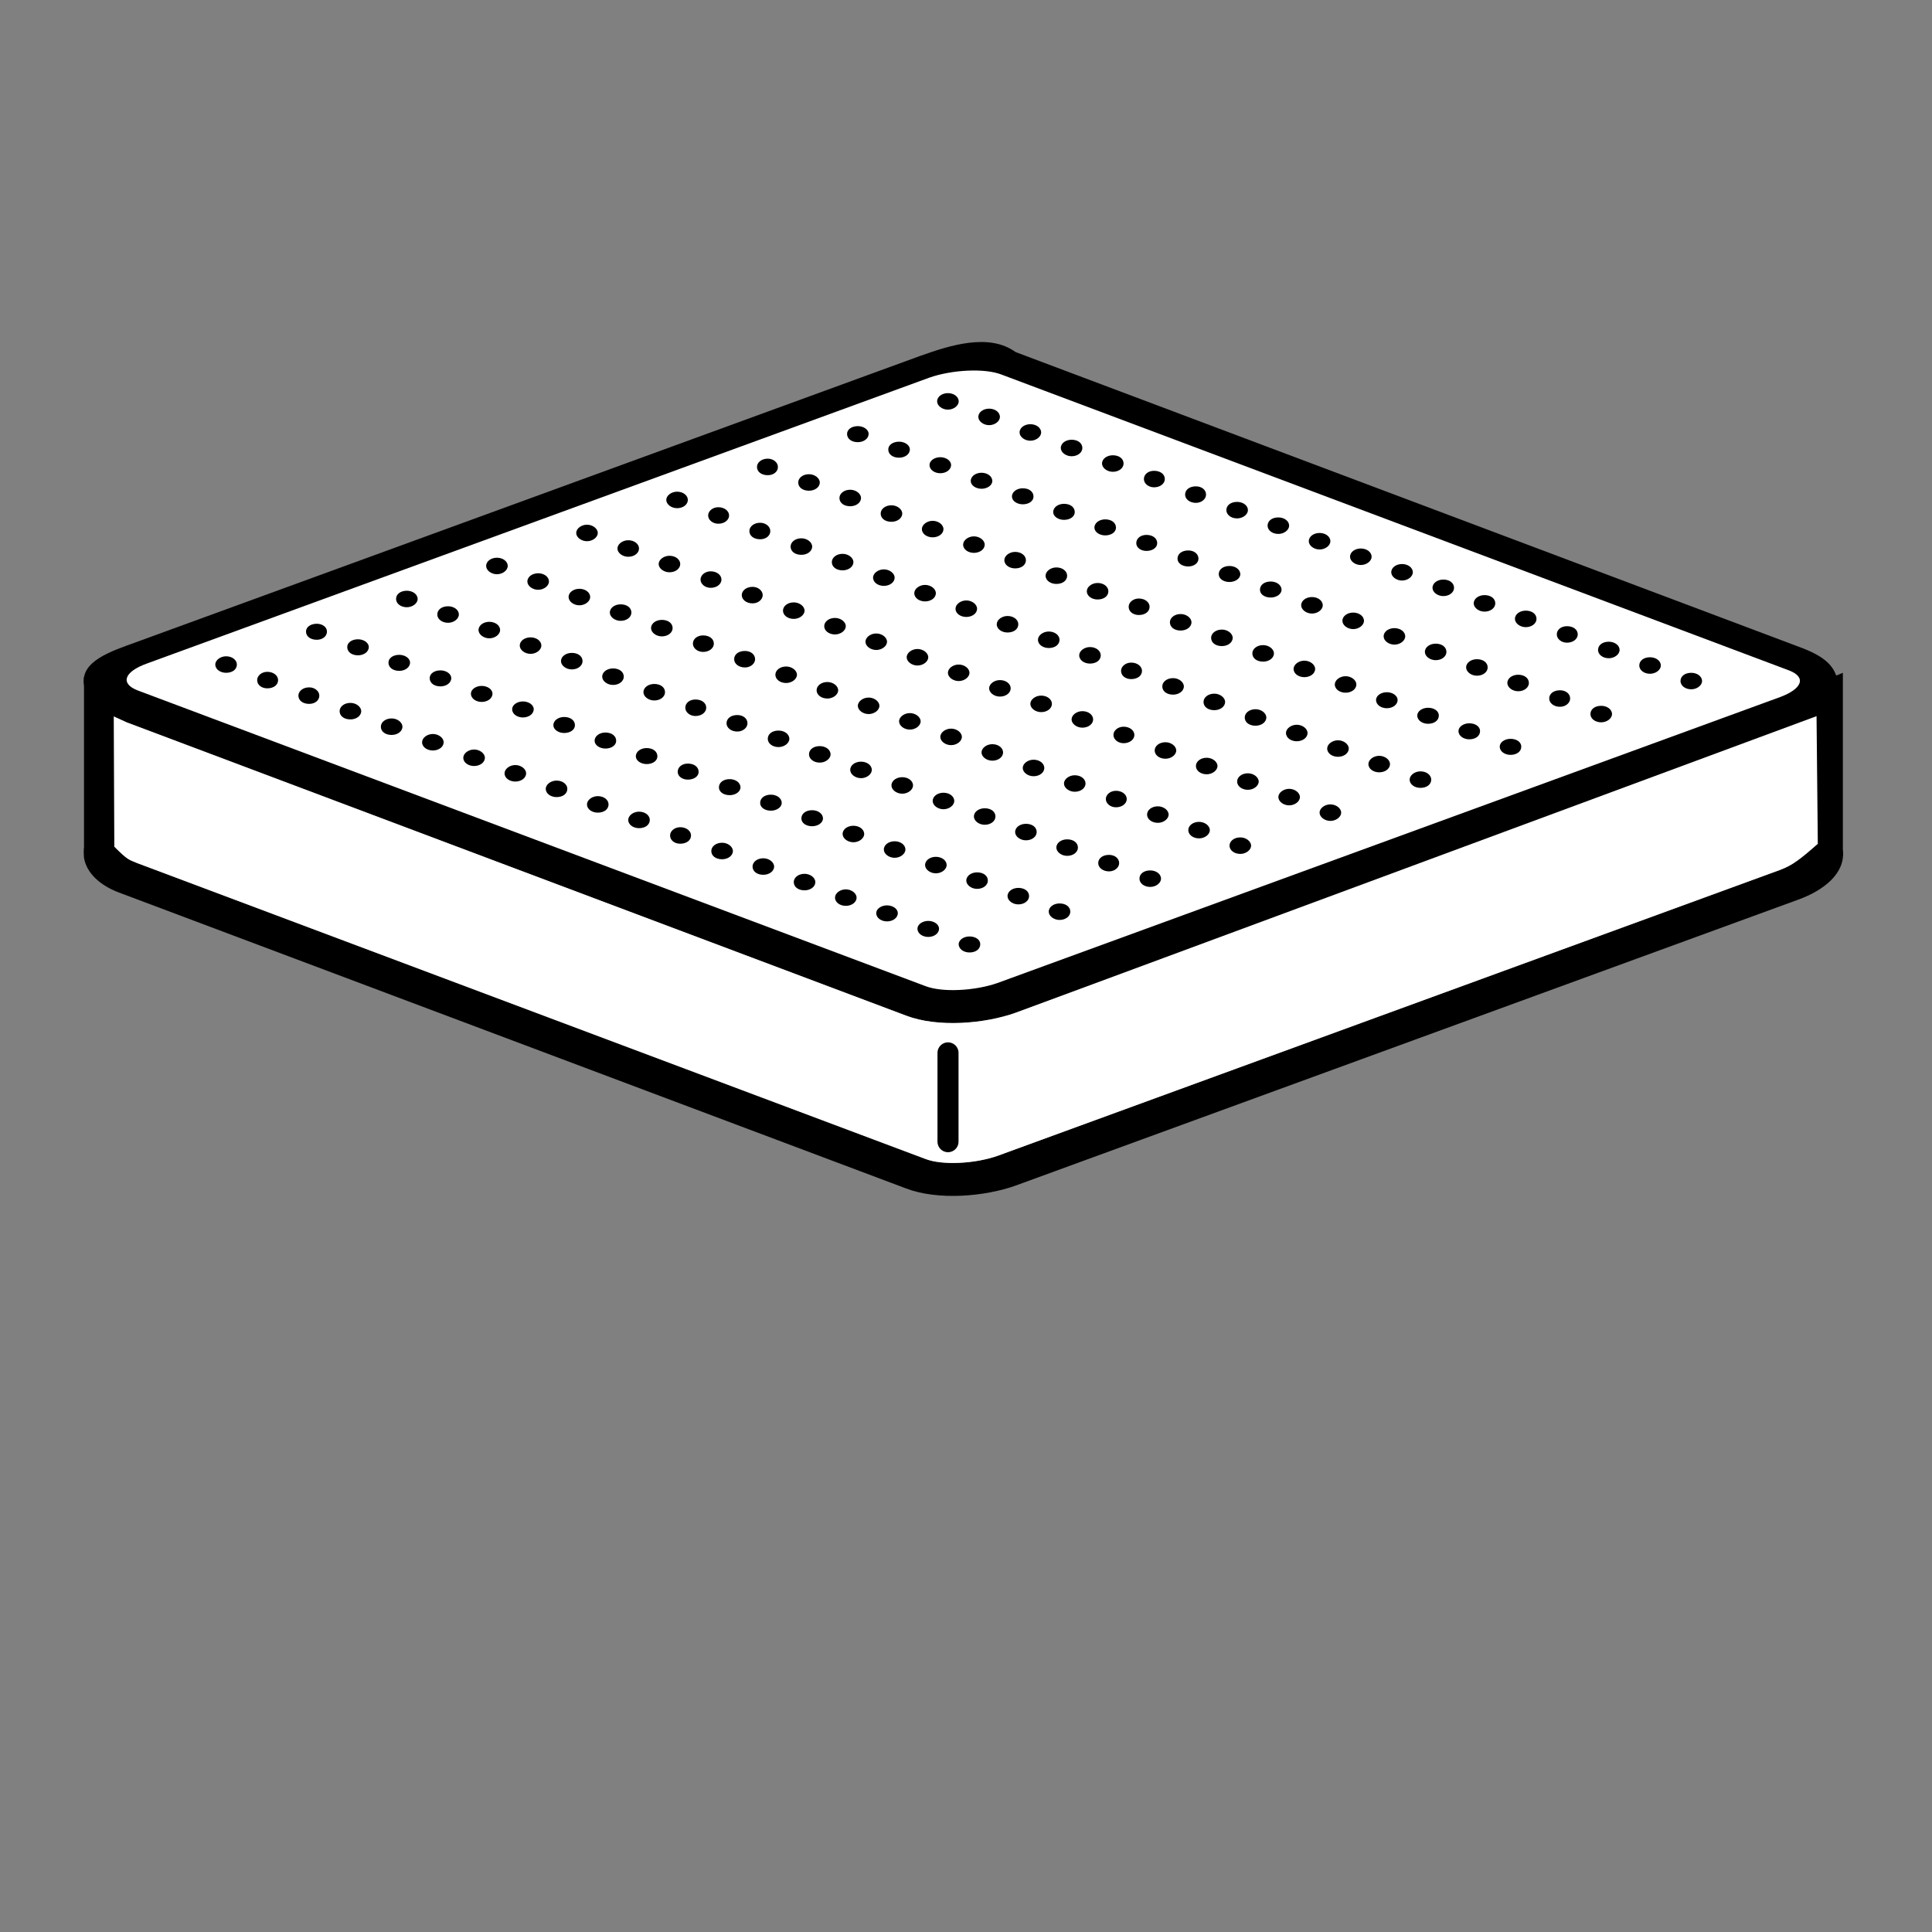
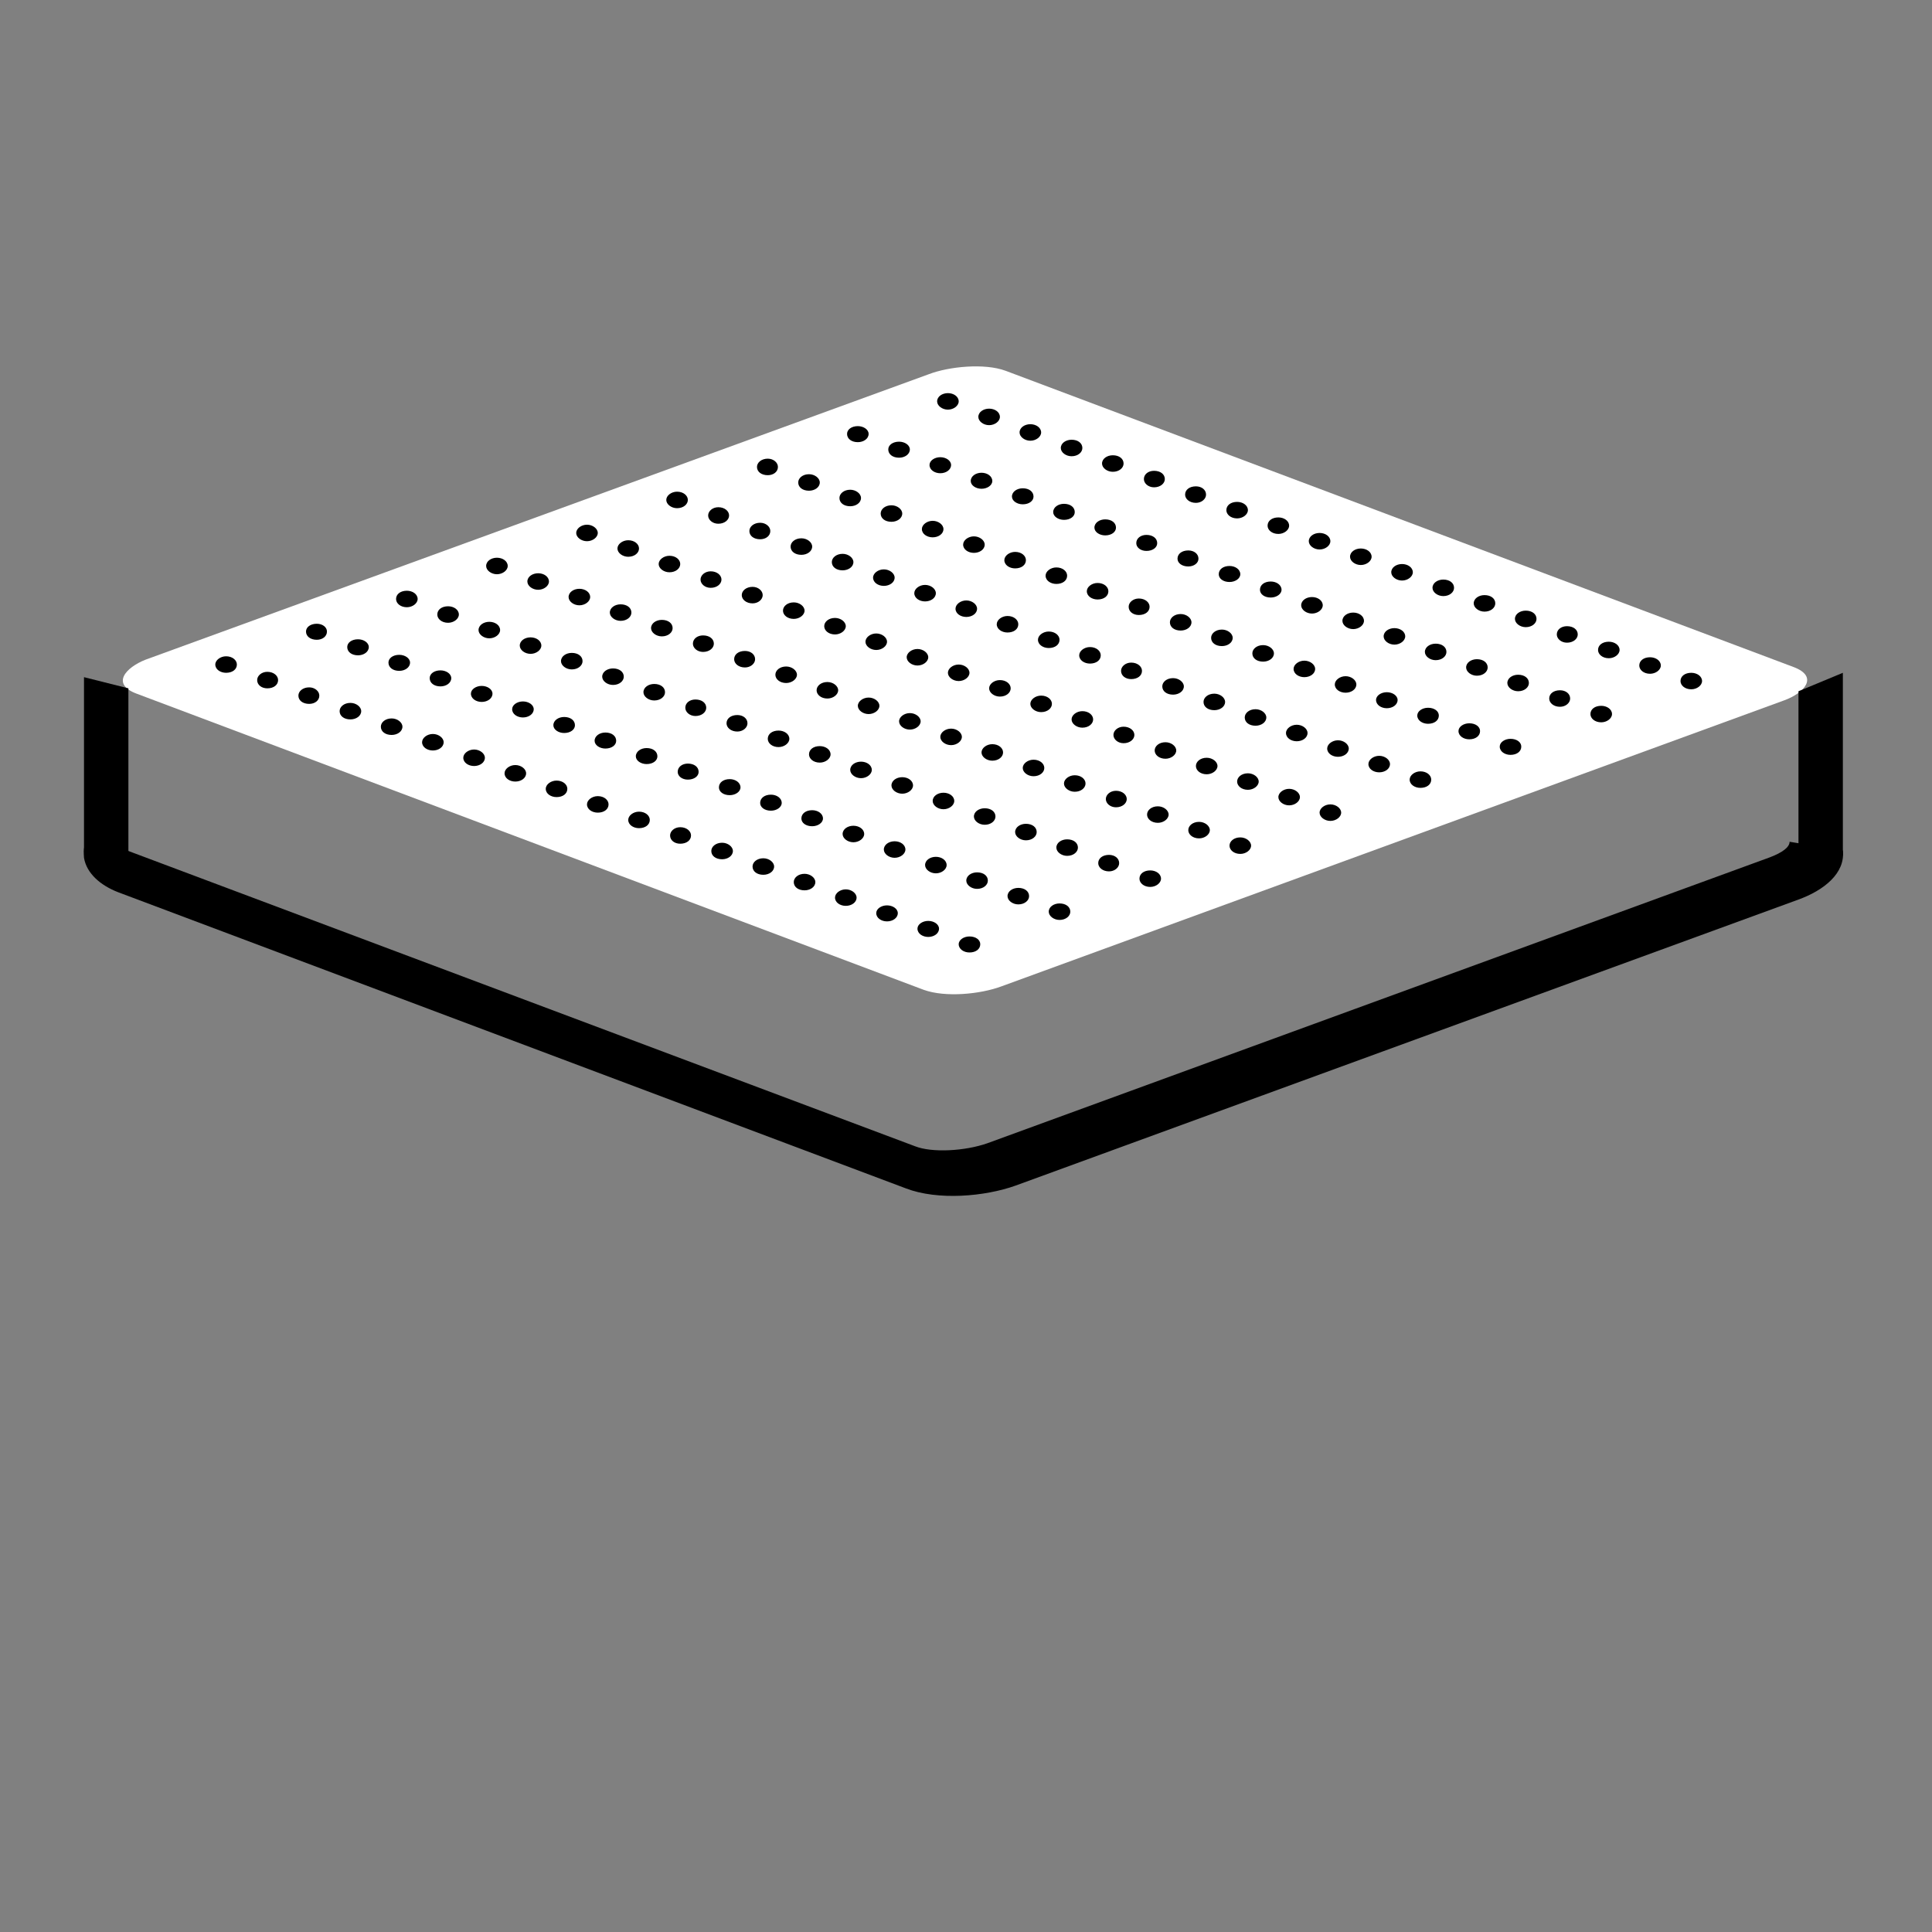
<svg xmlns="http://www.w3.org/2000/svg" version="1.1" id="Layer_1" x="0px" y="0px" width="170px" height="170px" viewBox="0 0 170 170" enable-background="new 0 0 170 170" xml:space="preserve">
  <rect x="0" y="0" width="170" height="170" fill="#808080" stroke="none" />
  <g>
    <path fill-rule="evenodd" clip-rule="evenodd" fill="#FFFFFF" d="M88.486,32.626l69.319,26.062c2.287,0.855,0.947,2.307-0.84,2.948   L88.095,86.8c-1.84,0.683-4.909,0.983-6.808,0.299L12.023,61.038c-2.287-0.854-0.948-2.307,0.782-2.991l68.928-25.122   C83.52,32.242,86.645,31.942,88.486,32.626" />
-     <path fill-rule="evenodd" clip-rule="evenodd" d="M158.626,57.041c2.383,0.927,2.932,1.875,3.154,3.242   c0.279,2.093-1.242,2.848-3.529,3.66L89.379,89.108c-2.734,0.982-6.864,1.324-9.654,0.256L10.406,63.302   c-1.564-0.598-2.791-1.666-3.015-3.033c-0.334-2.093,2.345-2.948,4.578-3.76l68.929-25.165c2.734-0.983,6.138-2.051,8.464-0.366   L158.626,57.041z M88.15,32.968l69.263,26.02c1.564,0.598,1.172,1.623-0.781,2.35L87.76,86.5c-1.953,0.684-4.854,0.854-6.361,0.257   L12.08,60.738c-1.507-0.598-1.171-1.624,0.837-2.35L81.79,33.224C83.743,32.541,86.645,32.37,88.15,32.968" />
-     <path fill-rule="evenodd" clip-rule="evenodd" d="M162.157,74.838c0.223,2.007-1.674,3.503-3.906,4.315l-68.872,25.164   c-2.734,0.982-6.864,1.325-9.654,0.256L10.405,78.512c-1.563-0.599-2.79-1.667-3.014-3.033c-0.055-0.513,0-0.941,0.112-1.368   l3.684,0.727c-0.111,0.427,0.168,0.811,0.893,1.11l69.32,26.019c1.506,0.599,4.409,0.428,6.36-0.256l68.872-25.166   c1.117-0.427,1.73-0.897,1.73-1.367L162.157,74.838z" />
+     <path fill-rule="evenodd" clip-rule="evenodd" d="M162.157,74.838c0.223,2.007-1.674,3.503-3.906,4.315l-68.872,25.164   c-2.734,0.982-6.864,1.325-9.654,0.256L10.405,78.512c-1.563-0.599-2.79-1.667-3.014-3.033c-0.055-0.513,0-0.941,0.112-1.368   l3.684,0.727l69.32,26.019c1.506,0.599,4.409,0.428,6.36-0.256l68.872-25.166   c1.117-0.427,1.73-0.897,1.73-1.367L162.157,74.838z" />
    <polygon fill-rule="evenodd" clip-rule="evenodd" points="162.157,59.201 158.251,60.824 158.251,75.948 162.157,75.265  " />
    <polygon fill-rule="evenodd" clip-rule="evenodd" points="7.391,59.585 11.298,60.568 11.298,75.393 7.391,75.008  " />
    <path fill-rule="evenodd" clip-rule="evenodd" d="M87.035,35.958c0.502,0,0.948,0.299,0.948,0.726c0,0.385-0.446,0.727-0.948,0.727   s-0.949-0.342-0.949-0.727C86.086,36.257,86.533,35.958,87.035,35.958 M23.521,59.115c0.559,0,0.949,0.342,0.949,0.727   c0,0.427-0.39,0.726-0.949,0.726c-0.502,0-0.893-0.299-0.893-0.726C22.628,59.457,23.019,59.115,23.521,59.115 M19.894,57.748   c0.558,0,0.949,0.342,0.949,0.726c0,0.428-0.391,0.727-0.949,0.727c-0.503,0-0.949-0.299-0.949-0.727   C18.944,58.09,19.391,57.748,19.894,57.748 M27.205,60.482c0.502,0,0.893,0.342,0.893,0.727c0,0.427-0.391,0.727-0.893,0.727   c-0.558,0-0.948-0.299-0.948-0.727C26.256,60.824,26.646,60.482,27.205,60.482 M30.833,61.849c0.503,0,0.95,0.342,0.95,0.727   c0,0.427-0.447,0.726-0.95,0.726c-0.558,0-0.949-0.299-0.949-0.726C29.884,62.191,30.274,61.849,30.833,61.849 M34.461,63.216   c0.502,0,0.949,0.342,0.949,0.727c0,0.427-0.447,0.726-0.949,0.726c-0.559,0-0.949-0.299-0.949-0.726   C33.512,63.558,33.902,63.216,34.461,63.216 M38.088,64.584c0.502,0,0.95,0.341,0.95,0.726c0,0.427-0.447,0.727-0.95,0.727   c-0.501,0-0.948-0.3-0.948-0.727C37.14,64.925,37.586,64.584,38.088,64.584 M41.716,65.951c0.502,0,0.949,0.342,0.949,0.726   c0,0.427-0.447,0.726-0.949,0.726c-0.503,0-0.95-0.299-0.95-0.726C40.767,66.293,41.213,65.951,41.716,65.951 M45.344,67.318   c0.503,0,0.949,0.342,0.949,0.727c0,0.428-0.446,0.726-0.949,0.726c-0.502,0-0.948-0.298-0.948-0.726   C44.396,67.66,44.842,67.318,45.344,67.318 M48.972,68.685c0.558,0,0.949,0.342,0.949,0.726c0,0.428-0.391,0.727-0.949,0.727   c-0.502,0-0.949-0.299-0.949-0.727C48.022,69.027,48.469,68.685,48.972,68.685 M52.599,70.053c0.559,0,0.949,0.341,0.949,0.726   c0,0.427-0.39,0.727-0.949,0.727c-0.502,0-0.949-0.299-0.949-0.727C51.65,70.394,52.097,70.053,52.599,70.053 M56.228,71.42   c0.558,0,0.949,0.341,0.949,0.726c0,0.427-0.391,0.726-0.949,0.726c-0.502,0-0.949-0.299-0.949-0.726   C55.279,71.761,55.726,71.42,56.228,71.42 M59.855,72.787c0.557,0,0.949,0.342,0.949,0.726c0,0.428-0.392,0.727-0.949,0.727   c-0.502,0-0.893-0.299-0.893-0.727C58.962,73.128,59.353,72.787,59.855,72.787 M63.539,74.154c0.502,0,0.949,0.342,0.949,0.727   c0,0.427-0.447,0.727-0.949,0.727c-0.559,0-0.95-0.299-0.95-0.727C62.589,74.496,62.98,74.154,63.539,74.154 M67.167,75.521   c0.502,0,0.949,0.342,0.949,0.727c0,0.427-0.447,0.726-0.949,0.726c-0.558,0-0.949-0.299-0.949-0.726   C66.218,75.863,66.608,75.521,67.167,75.521 M70.795,76.888c0.501,0,0.948,0.342,0.948,0.727c0,0.427-0.446,0.727-0.948,0.727   c-0.559,0-0.95-0.299-0.95-0.727C69.845,77.23,70.236,76.888,70.795,76.888 M74.422,78.256c0.503,0,0.95,0.342,0.95,0.726   c0,0.427-0.447,0.726-0.95,0.726c-0.502,0-0.948-0.299-0.948-0.726C73.474,78.598,73.92,78.256,74.422,78.256 M78.05,79.665   c0.502,0,0.949,0.299,0.949,0.684c0,0.427-0.447,0.726-0.949,0.726s-0.948-0.299-0.948-0.726   C77.102,79.964,77.548,79.665,78.05,79.665 M81.678,81.032c0.503,0,0.948,0.299,0.948,0.684c0,0.427-0.445,0.727-0.948,0.727   s-0.949-0.299-0.949-0.727C80.729,81.332,81.175,81.032,81.678,81.032 M85.306,82.4c0.558,0,0.949,0.299,0.949,0.684   c0,0.427-0.391,0.726-0.949,0.726c-0.502,0-0.948-0.299-0.948-0.726C84.357,82.699,84.804,82.4,85.306,82.4 M31.503,56.252   c0.501,0,0.948,0.299,0.948,0.684c0,0.427-0.447,0.727-0.948,0.727c-0.559,0-0.949-0.299-0.949-0.727   C30.554,56.551,30.944,56.252,31.503,56.252 M27.875,54.885c0.503,0,0.894,0.299,0.894,0.684c0,0.427-0.391,0.726-0.894,0.726   c-0.558,0-0.949-0.299-0.949-0.726C26.926,55.185,27.316,54.885,27.875,54.885 M35.131,57.62c0.502,0,0.949,0.299,0.949,0.684   c0,0.427-0.447,0.726-0.949,0.726c-0.559,0-0.95-0.299-0.95-0.726C34.181,57.919,34.572,57.62,35.131,57.62 M38.758,58.987   c0.502,0,0.949,0.299,0.949,0.684c0,0.427-0.447,0.726-0.949,0.726c-0.558,0-0.949-0.299-0.949-0.726   C37.81,59.286,38.2,58.987,38.758,58.987 M42.386,60.354c0.502,0,0.948,0.299,0.948,0.683c0,0.428-0.446,0.727-0.948,0.727   c-0.502,0-0.949-0.299-0.949-0.727C41.437,60.653,41.884,60.354,42.386,60.354 M46.014,61.721c0.502,0,0.949,0.299,0.949,0.684   c0,0.427-0.447,0.726-0.949,0.726c-0.503,0-0.949-0.299-0.949-0.726C45.065,62.021,45.511,61.721,46.014,61.721 M49.641,63.088   c0.558,0,0.949,0.299,0.949,0.726c0,0.384-0.391,0.684-0.949,0.684c-0.502,0-0.949-0.299-0.949-0.684   C48.692,63.387,49.139,63.088,49.641,63.088 M53.27,64.456c0.557,0,0.949,0.299,0.949,0.727c0,0.384-0.392,0.683-0.949,0.683   c-0.502,0-0.949-0.299-0.949-0.683C52.321,64.755,52.768,64.456,53.27,64.456 M56.897,65.823c0.557,0,0.949,0.299,0.949,0.726   c0,0.385-0.392,0.683-0.949,0.683c-0.502,0-0.949-0.298-0.949-0.683C55.948,66.122,56.395,65.823,56.897,65.823 M60.525,67.189   c0.558,0,0.949,0.299,0.949,0.727c0,0.385-0.391,0.684-0.949,0.684c-0.503,0-0.893-0.299-0.893-0.684   C59.632,67.489,60.022,67.189,60.525,67.189 M64.209,68.557c0.501,0,0.948,0.299,0.948,0.727c0,0.384-0.447,0.684-0.948,0.684   c-0.559,0-0.95-0.299-0.95-0.684C63.26,68.856,63.65,68.557,64.209,68.557 M67.836,69.924c0.502,0,0.948,0.299,0.948,0.726   c0,0.384-0.446,0.684-0.948,0.684c-0.558,0-0.949-0.299-0.949-0.684C66.888,70.223,67.279,69.924,67.836,69.924 M71.464,71.291   c0.503,0,0.95,0.3,0.95,0.727c0,0.385-0.447,0.684-0.95,0.684c-0.558,0-0.949-0.299-0.949-0.684   C70.515,71.591,70.906,71.291,71.464,71.291 M75.092,72.659c0.502,0,0.949,0.299,0.949,0.726c0,0.385-0.447,0.727-0.949,0.727   c-0.503,0-0.949-0.342-0.949-0.727C74.143,72.958,74.589,72.659,75.092,72.659 M78.72,74.025c0.502,0,0.948,0.299,0.948,0.727   c0,0.385-0.446,0.727-0.948,0.727s-0.949-0.342-0.949-0.727C77.771,74.324,78.218,74.025,78.72,74.025 M82.348,75.393   c0.503,0,0.948,0.299,0.948,0.727c0,0.384-0.445,0.726-0.948,0.726s-0.948-0.342-0.948-0.726   C81.399,75.692,81.845,75.393,82.348,75.393 M85.974,76.76c0.559,0,0.949,0.298,0.949,0.726c0,0.385-0.39,0.727-0.949,0.727   c-0.501,0-0.948-0.342-0.948-0.727C85.026,77.059,85.473,76.76,85.974,76.76 M89.603,78.127c0.558,0,0.948,0.299,0.948,0.726   c0,0.385-0.391,0.726-0.948,0.726c-0.503,0-0.949-0.341-0.949-0.726C88.653,78.427,89.1,78.127,89.603,78.127 M93.23,79.495   c0.557,0,0.949,0.299,0.949,0.726c0,0.384-0.393,0.726-0.949,0.726c-0.503,0-0.949-0.342-0.949-0.726   C92.281,79.793,92.728,79.495,93.23,79.495 M39.427,53.347c0.502,0,0.949,0.299,0.949,0.726c0,0.385-0.447,0.727-0.949,0.727   c-0.558,0-0.948-0.342-0.948-0.727C38.479,53.646,38.87,53.347,39.427,53.347 M35.8,51.98c0.502,0,0.949,0.299,0.949,0.726   c0,0.384-0.446,0.726-0.949,0.726c-0.558,0-0.95-0.342-0.95-0.726C34.851,52.279,35.242,51.98,35.8,51.98 M43.056,54.714   c0.503,0,0.949,0.299,0.949,0.727c0,0.384-0.446,0.726-0.949,0.726c-0.502,0-0.949-0.342-0.949-0.726   C42.107,55.014,42.554,54.714,43.056,54.714 M46.684,56.082c0.502,0,0.949,0.298,0.949,0.726c0,0.384-0.447,0.726-0.949,0.726   c-0.503,0-0.949-0.341-0.949-0.726C45.735,56.38,46.181,56.082,46.684,56.082 M50.312,57.449c0.557,0,0.948,0.299,0.948,0.727   c0,0.384-0.391,0.727-0.948,0.727c-0.502,0-0.949-0.342-0.949-0.727C49.363,57.748,49.81,57.449,50.312,57.449 M53.939,58.816   c0.557,0,0.949,0.299,0.949,0.726c0,0.385-0.392,0.727-0.949,0.727c-0.503,0-0.95-0.342-0.95-0.727   C52.99,59.115,53.437,58.816,53.939,58.816 M57.567,60.183c0.558,0,0.949,0.299,0.949,0.726c0,0.385-0.391,0.727-0.949,0.727   c-0.502,0-0.949-0.342-0.949-0.727C56.618,60.482,57.065,60.183,57.567,60.183 M61.194,61.55c0.559,0,0.949,0.299,0.949,0.727   c0,0.384-0.391,0.726-0.949,0.726c-0.502,0-0.892-0.342-0.892-0.726C60.302,61.849,60.692,61.55,61.194,61.55 M64.878,62.917   c0.502,0,0.893,0.299,0.893,0.727c0,0.384-0.391,0.726-0.893,0.726c-0.558,0-0.95-0.342-0.95-0.726   C63.929,63.216,64.32,62.917,64.878,62.917 M68.507,64.284c0.502,0,0.949,0.3,0.949,0.727c0,0.385-0.447,0.726-0.949,0.726   c-0.559,0-0.95-0.341-0.95-0.726C67.557,64.584,67.948,64.284,68.507,64.284 M72.134,65.652c0.502,0,0.949,0.299,0.949,0.726   c0,0.385-0.447,0.726-0.949,0.726c-0.558,0-0.948-0.341-0.948-0.726C71.186,65.951,71.576,65.652,72.134,65.652 M75.762,67.019   c0.503,0,0.949,0.299,0.949,0.727c0,0.384-0.446,0.727-0.949,0.727c-0.502,0-0.949-0.342-0.949-0.727   C74.812,67.318,75.26,67.019,75.762,67.019 M79.39,68.386c0.502,0,0.948,0.299,0.948,0.727c0,0.384-0.446,0.726-0.948,0.726   c-0.503,0-0.949-0.342-0.949-0.726C78.44,68.685,78.887,68.386,79.39,68.386 M83.017,69.753c0.503,0,0.949,0.299,0.949,0.726   c0,0.384-0.446,0.727-0.949,0.727c-0.502,0-0.948-0.342-0.948-0.727C82.068,70.053,82.515,69.753,83.017,69.753 M86.645,71.12   c0.557,0,0.948,0.3,0.948,0.727c0,0.385-0.392,0.726-0.948,0.726c-0.502,0-0.949-0.341-0.949-0.726   C85.696,71.42,86.142,71.12,86.645,71.12 M90.272,72.488c0.558,0,0.948,0.299,0.948,0.726c0,0.384-0.391,0.727-0.948,0.727   c-0.503,0-0.949-0.342-0.949-0.727C89.323,72.787,89.77,72.488,90.272,72.488 M93.899,73.855c0.559,0,0.949,0.299,0.949,0.726   c0,0.385-0.391,0.727-0.949,0.727c-0.503,0-0.948-0.342-0.948-0.727C92.951,74.154,93.396,73.855,93.899,73.855 M97.583,75.222   c0.503,0,0.894,0.299,0.894,0.726c0,0.384-0.391,0.726-0.894,0.726c-0.558,0-0.948-0.342-0.948-0.726   C96.635,75.521,97.025,75.222,97.583,75.222 M101.211,76.589c0.502,0,0.948,0.299,0.948,0.726c0,0.385-0.446,0.727-0.948,0.727   c-0.558,0-0.948-0.342-0.948-0.727C100.263,76.888,100.653,76.589,101.211,76.589 M47.354,50.442c0.502,0,0.949,0.299,0.949,0.727   c0,0.385-0.447,0.727-0.949,0.727c-0.503,0-0.95-0.342-0.95-0.727C46.404,50.741,46.851,50.442,47.354,50.442 M43.726,49.075   c0.502,0,0.949,0.299,0.949,0.727c0,0.384-0.447,0.726-0.949,0.726c-0.502,0-0.949-0.342-0.949-0.726   C42.776,49.374,43.223,49.075,43.726,49.075 M50.981,51.809c0.502,0,0.949,0.299,0.949,0.726c0,0.385-0.447,0.727-0.949,0.727   c-0.503,0-0.95-0.342-0.95-0.727C50.032,52.108,50.479,51.809,50.981,51.809 M54.609,53.176c0.558,0,0.949,0.299,0.949,0.726   c0,0.385-0.391,0.727-0.949,0.727c-0.502,0-0.949-0.342-0.949-0.727C53.66,53.476,54.107,53.176,54.609,53.176 M58.236,54.544   c0.559,0,0.949,0.298,0.949,0.726c0,0.384-0.391,0.726-0.949,0.726c-0.502,0-0.949-0.342-0.949-0.726   C57.288,54.842,57.734,54.544,58.236,54.544 M61.864,55.911c0.558,0,0.949,0.299,0.949,0.727c0,0.384-0.391,0.726-0.949,0.726   c-0.502,0-0.894-0.342-0.894-0.726C60.971,56.21,61.362,55.911,61.864,55.911 M65.549,57.278c0.501,0,0.893,0.299,0.893,0.727   c0,0.385-0.391,0.726-0.893,0.726c-0.559,0-0.95-0.341-0.95-0.726C64.599,57.577,64.99,57.278,65.549,57.278 M69.176,58.646   c0.502,0,0.949,0.341,0.949,0.726c0,0.385-0.447,0.727-0.949,0.727c-0.559,0-0.949-0.342-0.949-0.727   C68.227,58.987,68.617,58.646,69.176,58.646 M72.803,60.012c0.502,0,0.949,0.342,0.949,0.726c0,0.385-0.446,0.727-0.949,0.727   c-0.559,0-0.949-0.342-0.949-0.727C71.854,60.354,72.245,60.012,72.803,60.012 M76.432,61.38c0.502,0,0.948,0.341,0.948,0.726   c0,0.384-0.446,0.726-0.948,0.726s-0.949-0.342-0.949-0.726C75.482,61.721,75.93,61.38,76.432,61.38 M80.06,62.747   c0.502,0,0.949,0.342,0.949,0.726c0,0.385-0.447,0.726-0.949,0.726c-0.503,0-0.948-0.341-0.948-0.726   C79.111,63.088,79.557,62.747,80.06,62.747 M83.688,64.113c0.501,0,0.948,0.342,0.948,0.727s-0.447,0.726-0.948,0.726   c-0.503,0-0.949-0.341-0.949-0.726S83.185,64.113,83.688,64.113 M87.314,65.481c0.558,0,0.948,0.342,0.948,0.727   c0,0.384-0.391,0.726-0.948,0.726c-0.503,0-0.949-0.342-0.949-0.726C86.365,65.823,86.812,65.481,87.314,65.481 M90.941,66.848   c0.559,0,0.949,0.342,0.949,0.727s-0.391,0.727-0.949,0.727c-0.502,0-0.948-0.342-0.948-0.727S90.439,66.848,90.941,66.848    M94.57,68.216c0.558,0,0.948,0.341,0.948,0.726c0,0.384-0.391,0.726-0.948,0.726c-0.503,0-0.949-0.342-0.949-0.726   C93.621,68.557,94.067,68.216,94.57,68.216 M98.197,69.583c0.558,0,0.948,0.342,0.948,0.726c0,0.385-0.391,0.726-0.948,0.726   c-0.502,0-0.893-0.341-0.893-0.726C97.305,69.924,97.695,69.583,98.197,69.583 M101.882,70.949c0.502,0,0.947,0.342,0.947,0.727   c0,0.384-0.445,0.726-0.947,0.726c-0.56,0-0.95-0.342-0.95-0.726C100.932,71.291,101.322,70.949,101.882,70.949 M105.509,72.317   c0.502,0,0.947,0.342,0.947,0.727c0,0.384-0.445,0.726-0.947,0.726c-0.559,0-0.949-0.342-0.949-0.726   C104.56,72.659,104.95,72.317,105.509,72.317 M109.136,73.684c0.502,0,0.949,0.341,0.949,0.726s-0.447,0.727-0.949,0.727   c-0.559,0-0.949-0.342-0.949-0.727S108.577,73.684,109.136,73.684 M55.279,47.537c0.558,0,0.949,0.342,0.949,0.727   s-0.391,0.727-0.949,0.727c-0.502,0-0.949-0.342-0.949-0.727S54.777,47.537,55.279,47.537 M51.65,46.169   c0.502,0,0.949,0.342,0.949,0.726c0,0.385-0.447,0.727-0.949,0.727s-0.949-0.342-0.949-0.727   C50.702,46.511,51.148,46.169,51.65,46.169 M58.906,48.904c0.558,0,0.949,0.341,0.949,0.726c0,0.384-0.391,0.726-0.949,0.726   c-0.502,0-0.949-0.342-0.949-0.726C57.958,49.245,58.404,48.904,58.906,48.904 M62.534,50.271c0.559,0,0.949,0.342,0.949,0.726   c0,0.385-0.391,0.727-0.949,0.727c-0.502,0-0.893-0.341-0.893-0.727C61.641,50.613,62.032,50.271,62.534,50.271 M66.218,51.638   c0.502,0,0.893,0.342,0.893,0.727c0,0.385-0.391,0.726-0.893,0.726c-0.558,0-0.949-0.341-0.949-0.726   C65.269,51.98,65.66,51.638,66.218,51.638 M69.845,53.005c0.503,0,0.95,0.342,0.95,0.726s-0.447,0.727-0.95,0.727   c-0.559,0-0.949-0.342-0.949-0.727S69.287,53.005,69.845,53.005 M73.474,54.373c0.503,0,0.948,0.342,0.948,0.727   c0,0.384-0.445,0.726-0.948,0.726c-0.558,0-0.949-0.342-0.949-0.726C72.525,54.714,72.916,54.373,73.474,54.373 M77.102,55.74   c0.502,0,0.948,0.342,0.948,0.727s-0.446,0.726-0.948,0.726c-0.503,0-0.949-0.342-0.949-0.726S76.599,55.74,77.102,55.74    M80.729,57.106c0.502,0,0.949,0.342,0.949,0.727c0,0.385-0.447,0.727-0.949,0.727s-0.948-0.342-0.948-0.727   C79.78,57.449,80.227,57.106,80.729,57.106 M84.357,58.474c0.502,0,0.948,0.342,0.948,0.727c0,0.384-0.446,0.726-0.948,0.726   s-0.949-0.342-0.949-0.726C83.408,58.816,83.855,58.474,84.357,58.474 M87.983,59.842c0.558,0,0.949,0.341,0.949,0.726   c0,0.384-0.392,0.726-0.949,0.726c-0.502,0-0.948-0.342-0.948-0.726C87.035,60.183,87.481,59.842,87.983,59.842 M91.611,61.208   c0.559,0,0.949,0.342,0.949,0.727c0,0.384-0.391,0.726-0.949,0.726c-0.502,0-0.949-0.342-0.949-0.726   C90.662,61.55,91.109,61.208,91.611,61.208 M95.239,62.576c0.558,0,0.948,0.342,0.948,0.726c0,0.385-0.391,0.727-0.948,0.727   c-0.502,0-0.949-0.342-0.949-0.727C94.29,62.917,94.737,62.576,95.239,62.576 M98.866,63.943c0.559,0,0.95,0.341,0.95,0.726   s-0.392,0.727-0.95,0.727c-0.502,0-0.893-0.342-0.893-0.727S98.364,63.943,98.866,63.943 M102.551,65.31   c0.503,0,0.948,0.342,0.948,0.727c0,0.384-0.445,0.726-0.948,0.726c-0.558,0-0.949-0.342-0.949-0.726   C101.602,65.652,101.993,65.31,102.551,65.31 M106.177,66.677c0.504,0,0.951,0.342,0.951,0.726c0,0.385-0.447,0.727-0.951,0.727   c-0.557,0-0.947-0.342-0.947-0.727C105.229,67.019,105.62,66.677,106.177,66.677 M109.806,68.044c0.502,0,0.949,0.342,0.949,0.726   s-0.447,0.726-0.949,0.726c-0.559,0-0.949-0.342-0.949-0.726S109.247,68.044,109.806,68.044 M113.433,69.411   c0.504,0,0.949,0.342,0.949,0.727c0,0.385-0.445,0.726-0.949,0.726c-0.502,0-0.947-0.341-0.947-0.726   C112.485,69.753,112.931,69.411,113.433,69.411 M117.062,70.779c0.502,0,0.949,0.341,0.949,0.727c0,0.384-0.447,0.727-0.949,0.727   s-0.949-0.342-0.949-0.727C116.112,71.12,116.56,70.779,117.062,70.779 M63.204,44.631c0.559,0,0.95,0.342,0.95,0.727   c0,0.385-0.391,0.726-0.95,0.726c-0.502,0-0.893-0.341-0.893-0.726C62.311,44.974,62.702,44.631,63.204,44.631 M59.575,43.264   c0.559,0,0.95,0.342,0.95,0.726c0,0.385-0.391,0.727-0.95,0.727c-0.502,0-0.948-0.342-0.948-0.727   C58.627,43.606,59.073,43.264,59.575,43.264 M66.888,45.999c0.502,0,0.893,0.341,0.893,0.726c0,0.427-0.391,0.726-0.893,0.726   c-0.558,0-0.949-0.299-0.949-0.726C65.938,46.34,66.33,45.999,66.888,45.999 M70.515,47.366c0.503,0,0.949,0.342,0.949,0.727   c0,0.427-0.446,0.727-0.949,0.727c-0.558,0-0.949-0.299-0.949-0.727C69.566,47.708,69.957,47.366,70.515,47.366 M74.143,48.733   c0.503,0,0.949,0.341,0.949,0.726c0,0.427-0.446,0.726-0.949,0.726c-0.557,0-0.949-0.299-0.949-0.726   C73.194,49.075,73.586,48.733,74.143,48.733 M77.771,50.1c0.502,0,0.949,0.342,0.949,0.726c0,0.428-0.447,0.727-0.949,0.727   c-0.503,0-0.948-0.299-0.948-0.727C76.822,50.442,77.268,50.1,77.771,50.1 M81.399,51.467c0.502,0,0.948,0.342,0.948,0.727   c0,0.427-0.446,0.726-0.948,0.726c-0.503,0-0.949-0.299-0.949-0.726C80.45,51.809,80.896,51.467,81.399,51.467 M85.026,52.834   c0.503,0,0.948,0.342,0.948,0.727c0,0.427-0.445,0.726-0.948,0.726c-0.502,0-0.949-0.299-0.949-0.726   C84.078,53.176,84.524,52.834,85.026,52.834 M88.653,54.202c0.559,0,0.949,0.342,0.949,0.727c0,0.427-0.391,0.726-0.949,0.726   c-0.502,0-0.948-0.299-0.948-0.726C87.705,54.544,88.151,54.202,88.653,54.202 M92.281,55.569c0.558,0,0.949,0.342,0.949,0.726   c0,0.427-0.392,0.726-0.949,0.726c-0.502,0-0.949-0.299-0.949-0.726C91.332,55.911,91.779,55.569,92.281,55.569 M95.908,56.936   c0.559,0,0.949,0.342,0.949,0.727c0,0.427-0.391,0.727-0.949,0.727c-0.502,0-0.947-0.299-0.947-0.727   C94.961,57.278,95.406,56.936,95.908,56.936 M99.535,58.304c0.56,0,0.95,0.342,0.95,0.726c0,0.427-0.391,0.726-0.95,0.726   c-0.502,0-0.892-0.299-0.892-0.726C98.644,58.646,99.033,58.304,99.535,58.304 M103.22,59.67c0.503,0,0.949,0.342,0.949,0.726   c0,0.427-0.446,0.727-0.949,0.727c-0.559,0-0.948-0.299-0.948-0.727C102.271,60.012,102.661,59.67,103.22,59.67 M106.849,61.037   c0.502,0,0.949,0.343,0.949,0.727c0,0.427-0.447,0.726-0.949,0.726c-0.559,0-0.949-0.299-0.949-0.726   C105.899,61.38,106.29,61.037,106.849,61.037 M110.476,62.405c0.502,0,0.949,0.341,0.949,0.726c0,0.427-0.447,0.727-0.949,0.727   c-0.559,0-0.949-0.299-0.949-0.727C109.526,62.747,109.917,62.405,110.476,62.405 M114.103,63.772c0.502,0,0.949,0.341,0.949,0.726   c0,0.427-0.447,0.727-0.949,0.727s-0.947-0.3-0.947-0.727C113.155,64.113,113.601,63.772,114.103,63.772 M117.731,65.139   c0.502,0,0.949,0.342,0.949,0.726c0,0.428-0.447,0.727-0.949,0.727s-0.949-0.299-0.949-0.727   C116.782,65.481,117.229,65.139,117.731,65.139 M121.358,66.506c0.504,0,0.949,0.342,0.949,0.726c0,0.428-0.445,0.727-0.949,0.727   c-0.502,0-0.949-0.299-0.949-0.727C120.409,66.848,120.856,66.506,121.358,66.506 M124.987,67.873c0.559,0,0.949,0.343,0.949,0.727   c0,0.427-0.391,0.726-0.949,0.726c-0.504,0-0.949-0.299-0.949-0.726C124.038,68.216,124.483,67.873,124.987,67.873 M71.186,41.727   c0.502,0,0.948,0.341,0.948,0.726c0,0.427-0.446,0.726-0.948,0.726c-0.559,0-0.949-0.299-0.949-0.726   C70.236,42.068,70.626,41.727,71.186,41.727 M67.557,40.359c0.503,0,0.894,0.342,0.894,0.727c0,0.427-0.391,0.727-0.894,0.727   c-0.557,0-0.949-0.299-0.949-0.727C66.608,40.701,67,40.359,67.557,40.359 M74.812,43.093c0.502,0,0.949,0.342,0.949,0.726   c0,0.428-0.447,0.727-0.949,0.727c-0.558,0-0.948-0.299-0.948-0.727C73.864,43.436,74.255,43.093,74.812,43.093 M78.44,44.461   c0.502,0,0.949,0.342,0.949,0.726c0,0.427-0.447,0.727-0.949,0.727c-0.558,0-0.948-0.299-0.948-0.727   C77.492,44.803,77.883,44.461,78.44,44.461 M82.068,45.828c0.502,0,0.948,0.342,0.948,0.726c0,0.428-0.446,0.727-0.948,0.727   s-0.95-0.299-0.95-0.727C81.119,46.169,81.566,45.828,82.068,45.828 M85.696,47.195c0.503,0,0.949,0.342,0.949,0.727   c0,0.427-0.446,0.726-0.949,0.726c-0.501,0-0.948-0.299-0.948-0.726C84.748,47.537,85.194,47.195,85.696,47.195 M89.323,48.562   c0.559,0,0.949,0.342,0.949,0.726c0,0.427-0.391,0.726-0.949,0.726c-0.502,0-0.949-0.299-0.949-0.726   C88.374,48.904,88.821,48.562,89.323,48.562 M92.951,49.929c0.558,0,0.948,0.342,0.948,0.726c0,0.428-0.391,0.727-0.948,0.727   c-0.503,0-0.949-0.299-0.949-0.727C92.002,50.271,92.448,49.929,92.951,49.929 M96.578,51.297c0.56,0,0.95,0.341,0.95,0.726   c0,0.427-0.391,0.727-0.95,0.727c-0.502,0-0.947-0.299-0.947-0.727C95.631,51.638,96.076,51.297,96.578,51.297 M100.207,52.664   c0.558,0,0.948,0.342,0.948,0.726c0,0.428-0.391,0.726-0.948,0.726c-0.502,0-0.894-0.298-0.894-0.726   C99.313,53.005,99.705,52.664,100.207,52.664 M103.89,54.03c0.503,0,0.949,0.342,0.949,0.727c0,0.427-0.446,0.726-0.949,0.726   c-0.558,0-0.948-0.299-0.948-0.726C102.941,54.373,103.332,54.03,103.89,54.03 M107.517,55.398c0.504,0,0.949,0.342,0.949,0.727   c0,0.427-0.445,0.726-0.949,0.726c-0.557,0-0.949-0.299-0.949-0.726C106.567,55.74,106.96,55.398,107.517,55.398 M111.146,56.765   c0.502,0,0.949,0.341,0.949,0.726c0,0.428-0.447,0.727-0.949,0.727c-0.559,0-0.949-0.299-0.949-0.727   C110.196,57.106,110.587,56.765,111.146,56.765 M114.772,58.133c0.502,0,0.949,0.341,0.949,0.726c0,0.427-0.447,0.726-0.949,0.726   s-0.947-0.299-0.947-0.726C113.825,58.474,114.271,58.133,114.772,58.133 M118.401,59.5c0.502,0,0.947,0.342,0.947,0.727   c0,0.427-0.445,0.726-0.947,0.726s-0.949-0.299-0.949-0.726C117.452,59.842,117.899,59.5,118.401,59.5 M122.028,60.909   c0.502,0,0.949,0.299,0.949,0.684c0,0.427-0.447,0.726-0.949,0.726s-0.947-0.299-0.947-0.726   C121.081,61.208,121.526,60.909,122.028,60.909 M125.655,62.277c0.559,0,0.951,0.299,0.951,0.684c0,0.427-0.393,0.726-0.951,0.726   c-0.5,0-0.947-0.299-0.947-0.726C124.708,62.576,125.155,62.277,125.655,62.277 M129.284,63.644c0.559,0,0.949,0.299,0.949,0.683   c0,0.428-0.391,0.727-0.949,0.727c-0.502,0-0.949-0.299-0.949-0.727C128.335,63.943,128.782,63.644,129.284,63.644 M132.911,65.011   c0.559,0,0.949,0.299,0.949,0.684c0,0.427-0.391,0.727-0.949,0.727c-0.502,0-0.947-0.299-0.947-0.727   C131.964,65.31,132.409,65.011,132.911,65.011 M79.111,38.864c0.502,0,0.948,0.299,0.948,0.684c0,0.427-0.446,0.726-0.948,0.726   c-0.56,0-0.951-0.299-0.951-0.726C78.161,39.163,78.552,38.864,79.111,38.864 M75.482,37.496c0.502,0,0.949,0.3,0.949,0.684   c0,0.427-0.447,0.727-0.949,0.727c-0.558,0-0.948-0.299-0.948-0.727C74.534,37.796,74.925,37.496,75.482,37.496 M82.738,40.23   c0.502,0,0.949,0.299,0.949,0.684c0,0.428-0.447,0.727-0.949,0.727s-0.948-0.298-0.948-0.727   C81.79,40.53,82.236,40.23,82.738,40.23 M86.365,41.598c0.502,0,0.949,0.299,0.949,0.726c0,0.385-0.447,0.684-0.949,0.684   c-0.501,0-0.948-0.299-0.948-0.684C85.417,41.897,85.864,41.598,86.365,41.598 M89.993,42.965c0.558,0,0.948,0.299,0.948,0.727   c0,0.384-0.391,0.683-0.948,0.683c-0.503,0-0.95-0.299-0.95-0.683C89.043,43.264,89.49,42.965,89.993,42.965 M93.621,44.332   c0.559,0,0.949,0.299,0.949,0.727c0,0.384-0.391,0.684-0.949,0.684c-0.504,0-0.949-0.3-0.949-0.684   C92.672,44.631,93.117,44.332,93.621,44.332 M97.248,45.7c0.559,0,0.949,0.299,0.949,0.726c0,0.384-0.391,0.684-0.949,0.684   c-0.502,0-0.948-0.299-0.948-0.684C96.3,45.999,96.746,45.7,97.248,45.7 M100.876,47.067c0.559,0,0.948,0.299,0.948,0.726   c0,0.385-0.39,0.684-0.948,0.684c-0.502,0-0.893-0.299-0.893-0.684C99.983,47.366,100.374,47.067,100.876,47.067 M104.56,48.434   c0.502,0,0.895,0.299,0.895,0.726c0,0.385-0.393,0.684-0.895,0.684c-0.558,0-0.949-0.299-0.949-0.684   C103.61,48.733,104.002,48.434,104.56,48.434 M108.187,49.801c0.502,0,0.949,0.299,0.949,0.726c0,0.384-0.447,0.684-0.949,0.684   c-0.557,0-0.947-0.299-0.947-0.684C107.239,50.1,107.63,49.801,108.187,49.801 M111.815,51.168c0.502,0,0.949,0.299,0.949,0.727   c0,0.384-0.447,0.683-0.949,0.683c-0.559,0-0.949-0.299-0.949-0.683C110.866,51.467,111.257,51.168,111.815,51.168 M115.442,52.535   c0.504,0,0.949,0.299,0.949,0.727c0,0.384-0.445,0.726-0.949,0.726c-0.502,0-0.949-0.342-0.949-0.726   C114.493,52.834,114.94,52.535,115.442,52.535 M119.071,53.902c0.502,0,0.947,0.299,0.947,0.727c0,0.385-0.445,0.727-0.947,0.727   c-0.504,0-0.949-0.342-0.949-0.727C118.122,54.202,118.567,53.902,119.071,53.902 M122.698,55.27c0.502,0,0.949,0.299,0.949,0.726   c0,0.384-0.447,0.726-0.949,0.726s-0.949-0.342-0.949-0.726C121.749,55.569,122.196,55.27,122.698,55.27 M126.327,56.637   c0.557,0,0.947,0.299,0.947,0.726c0,0.385-0.391,0.727-0.947,0.727c-0.504,0-0.949-0.342-0.949-0.727   C125.378,56.936,125.823,56.637,126.327,56.637 M129.954,58.004c0.559,0,0.949,0.299,0.949,0.726c0,0.385-0.391,0.727-0.949,0.727   c-0.502,0-0.947-0.342-0.947-0.727C129.007,58.304,129.452,58.004,129.954,58.004 M133.581,59.371c0.559,0,0.949,0.299,0.949,0.727   c0,0.384-0.391,0.726-0.949,0.726c-0.502,0-0.947-0.342-0.947-0.726C132.634,59.67,133.079,59.371,133.581,59.371 M137.265,60.738   c0.504,0,0.895,0.299,0.895,0.727c0,0.384-0.391,0.726-0.895,0.726c-0.557,0-0.947-0.342-0.947-0.726   C136.317,61.037,136.708,60.738,137.265,60.738 M140.894,62.106c0.502,0,0.949,0.299,0.949,0.726c0,0.384-0.447,0.726-0.949,0.726   c-0.559,0-0.949-0.342-0.949-0.726C139.944,62.405,140.335,62.106,140.894,62.106 M83.408,34.592c0.501,0,0.949,0.299,0.949,0.726   c0,0.385-0.448,0.727-0.949,0.727c-0.503,0-0.949-0.342-0.949-0.727C82.459,34.891,82.905,34.592,83.408,34.592 M90.662,37.326   c0.503,0,0.949,0.299,0.949,0.727c0,0.384-0.446,0.727-0.949,0.727c-0.502,0-0.948-0.342-0.948-0.727   C89.714,37.625,90.16,37.326,90.662,37.326 M94.29,38.693c0.559,0,0.949,0.299,0.949,0.727c0,0.384-0.391,0.726-0.949,0.726   c-0.503,0-0.948-0.342-0.948-0.726C93.342,38.992,93.787,38.693,94.29,38.693 M97.918,40.06c0.559,0,0.948,0.299,0.948,0.727   c0,0.385-0.39,0.727-0.948,0.727c-0.502,0-0.948-0.342-0.948-0.727C96.97,40.359,97.416,40.06,97.918,40.06 M101.546,41.427   c0.558,0,0.949,0.299,0.949,0.727c0,0.384-0.392,0.726-0.949,0.726c-0.502,0-0.893-0.342-0.893-0.726   C100.653,41.727,101.044,41.427,101.546,41.427 M105.229,42.794c0.502,0,0.893,0.299,0.893,0.727c0,0.384-0.391,0.727-0.893,0.727   c-0.559,0-0.949-0.342-0.949-0.727C104.28,43.093,104.671,42.794,105.229,42.794 M108.856,44.162c0.502,0,0.949,0.299,0.949,0.727   c0,0.384-0.447,0.726-0.949,0.726c-0.557,0-0.947-0.342-0.947-0.726C107.909,44.461,108.3,44.162,108.856,44.162 M112.485,45.529   c0.502,0,0.947,0.299,0.947,0.727c0,0.384-0.445,0.726-0.947,0.726c-0.559,0-0.949-0.342-0.949-0.726   C111.536,45.828,111.927,45.529,112.485,45.529 M116.112,46.896c0.504,0,0.949,0.299,0.949,0.727c0,0.385-0.445,0.727-0.949,0.727   c-0.502,0-0.949-0.342-0.949-0.727C115.163,47.195,115.61,46.896,116.112,46.896 M119.739,48.263c0.504,0,0.951,0.299,0.951,0.727   c0,0.384-0.447,0.726-0.951,0.726c-0.502,0-0.947-0.342-0.947-0.726C118.792,48.562,119.237,48.263,119.739,48.263 M123.368,49.63   c0.502,0,0.949,0.299,0.949,0.726c0,0.384-0.447,0.727-0.949,0.727s-0.949-0.342-0.949-0.727   C122.419,49.929,122.866,49.63,123.368,49.63 M126.997,50.997c0.557,0,0.947,0.3,0.947,0.727c0,0.385-0.391,0.727-0.947,0.727   c-0.504,0-0.949-0.342-0.949-0.727C126.048,51.297,126.493,50.997,126.997,50.997 M130.624,52.365c0.559,0,0.949,0.299,0.949,0.726   c0,0.385-0.391,0.727-0.949,0.727c-0.504,0-0.949-0.342-0.949-0.727C129.675,52.664,130.12,52.365,130.624,52.365 M134.251,53.731   c0.559,0,0.949,0.299,0.949,0.727c0,0.384-0.391,0.727-0.949,0.727c-0.502,0-0.949-0.342-0.949-0.727   C133.302,54.03,133.749,53.731,134.251,53.731 M137.88,55.099c0.557,0,0.949,0.299,0.949,0.726c0,0.385-0.393,0.726-0.949,0.726   c-0.502,0-0.895-0.341-0.895-0.726C136.985,55.398,137.378,55.099,137.88,55.099 M141.563,56.466c0.502,0,0.947,0.299,0.947,0.726   c0,0.385-0.445,0.727-0.947,0.727c-0.559,0-0.949-0.342-0.949-0.727C140.614,56.765,141.005,56.466,141.563,56.466 M145.19,57.833   c0.502,0,0.949,0.3,0.949,0.727c0,0.385-0.447,0.726-0.949,0.726c-0.557,0-0.947-0.341-0.947-0.726   C144.243,58.133,144.634,57.833,145.19,57.833 M148.817,59.201c0.504,0,0.949,0.299,0.949,0.726c0,0.384-0.445,0.726-0.949,0.726   c-0.557,0-0.947-0.342-0.947-0.726C147.87,59.5,148.261,59.201,148.817,59.201" />
-     <path fill-rule="evenodd" clip-rule="evenodd" fill="#FFFFFF" d="M159.841,63.016L89.379,89.108   c-2.734,0.982-6.864,1.324-9.654,0.256L11.173,63.567l-1.164-0.53l0.05,11.467c1.213,1.222,1.296,1.145,2.021,1.444l69.32,26.019   c1.506,0.599,4.409,0.428,6.36-0.256l68.872-25.166c1.117-0.427,1.73-0.897,3.32-2.294L159.841,63.016z" />
-     <line fill="none" stroke="#000000" stroke-width="1.852" stroke-linecap="round" stroke-linejoin="round" stroke-miterlimit="10" x1="83.417" y1="92.645" x2="83.417" y2="100.458" />
  </g>
</svg>